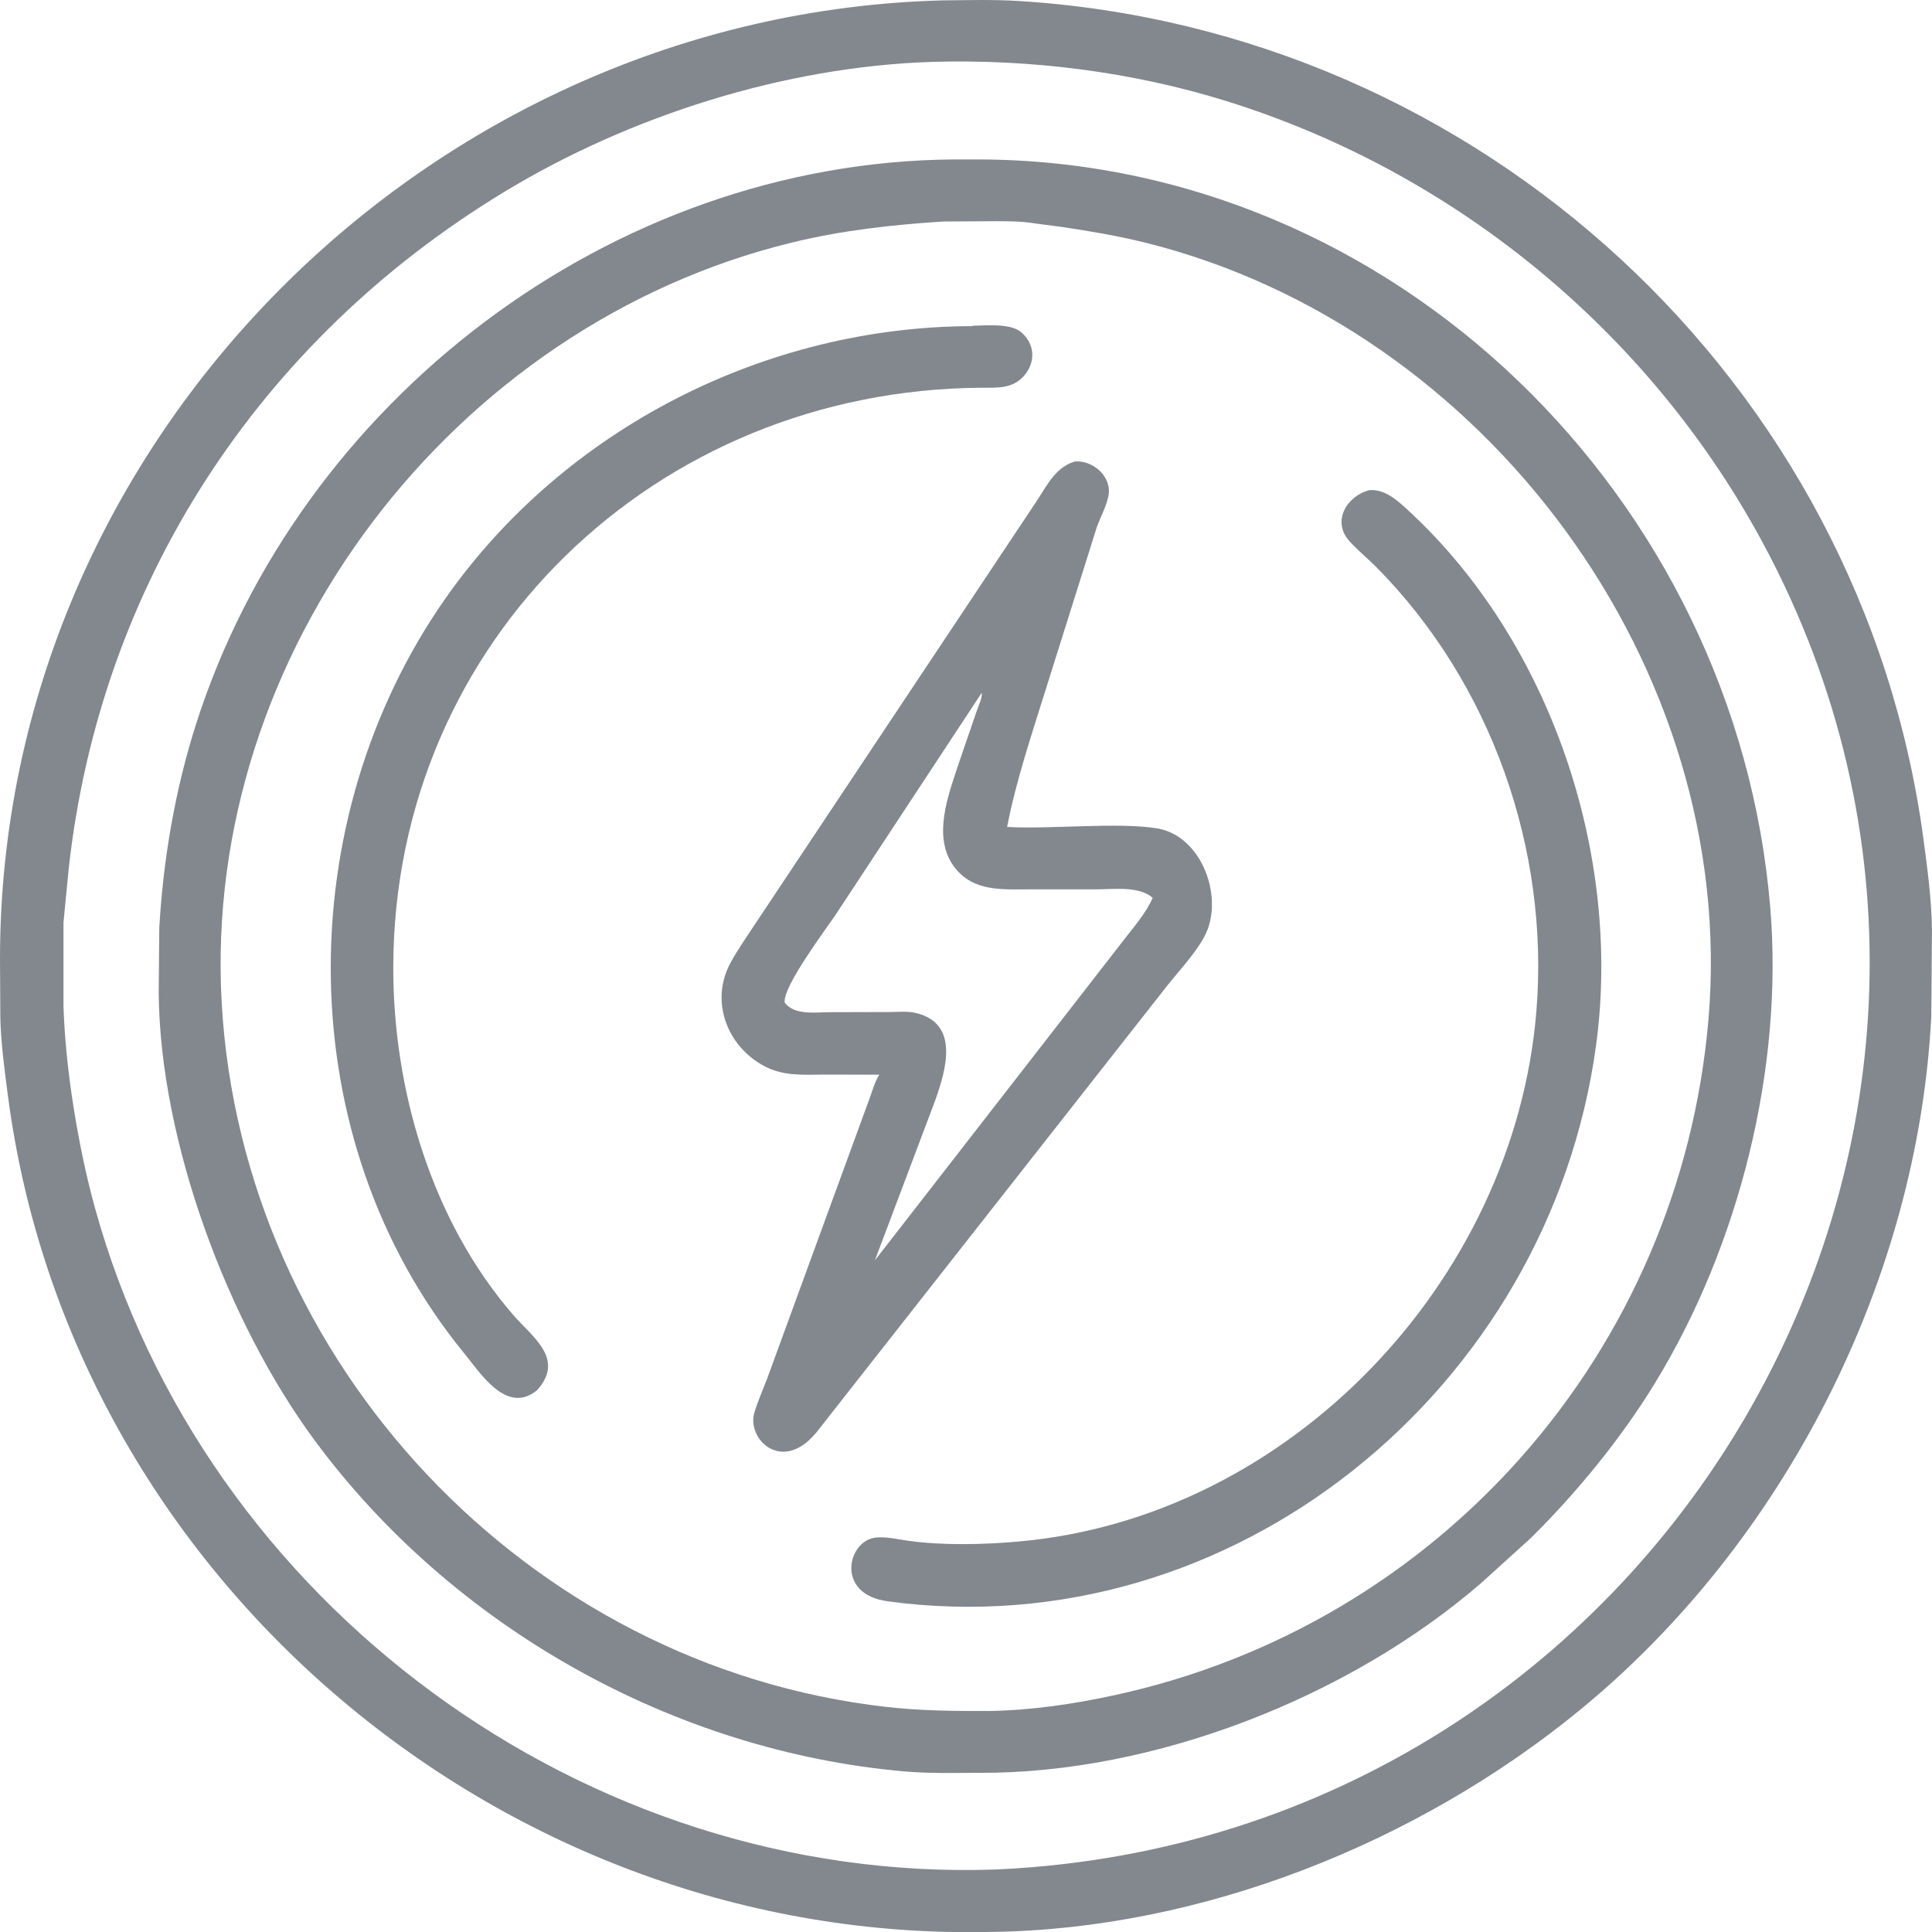
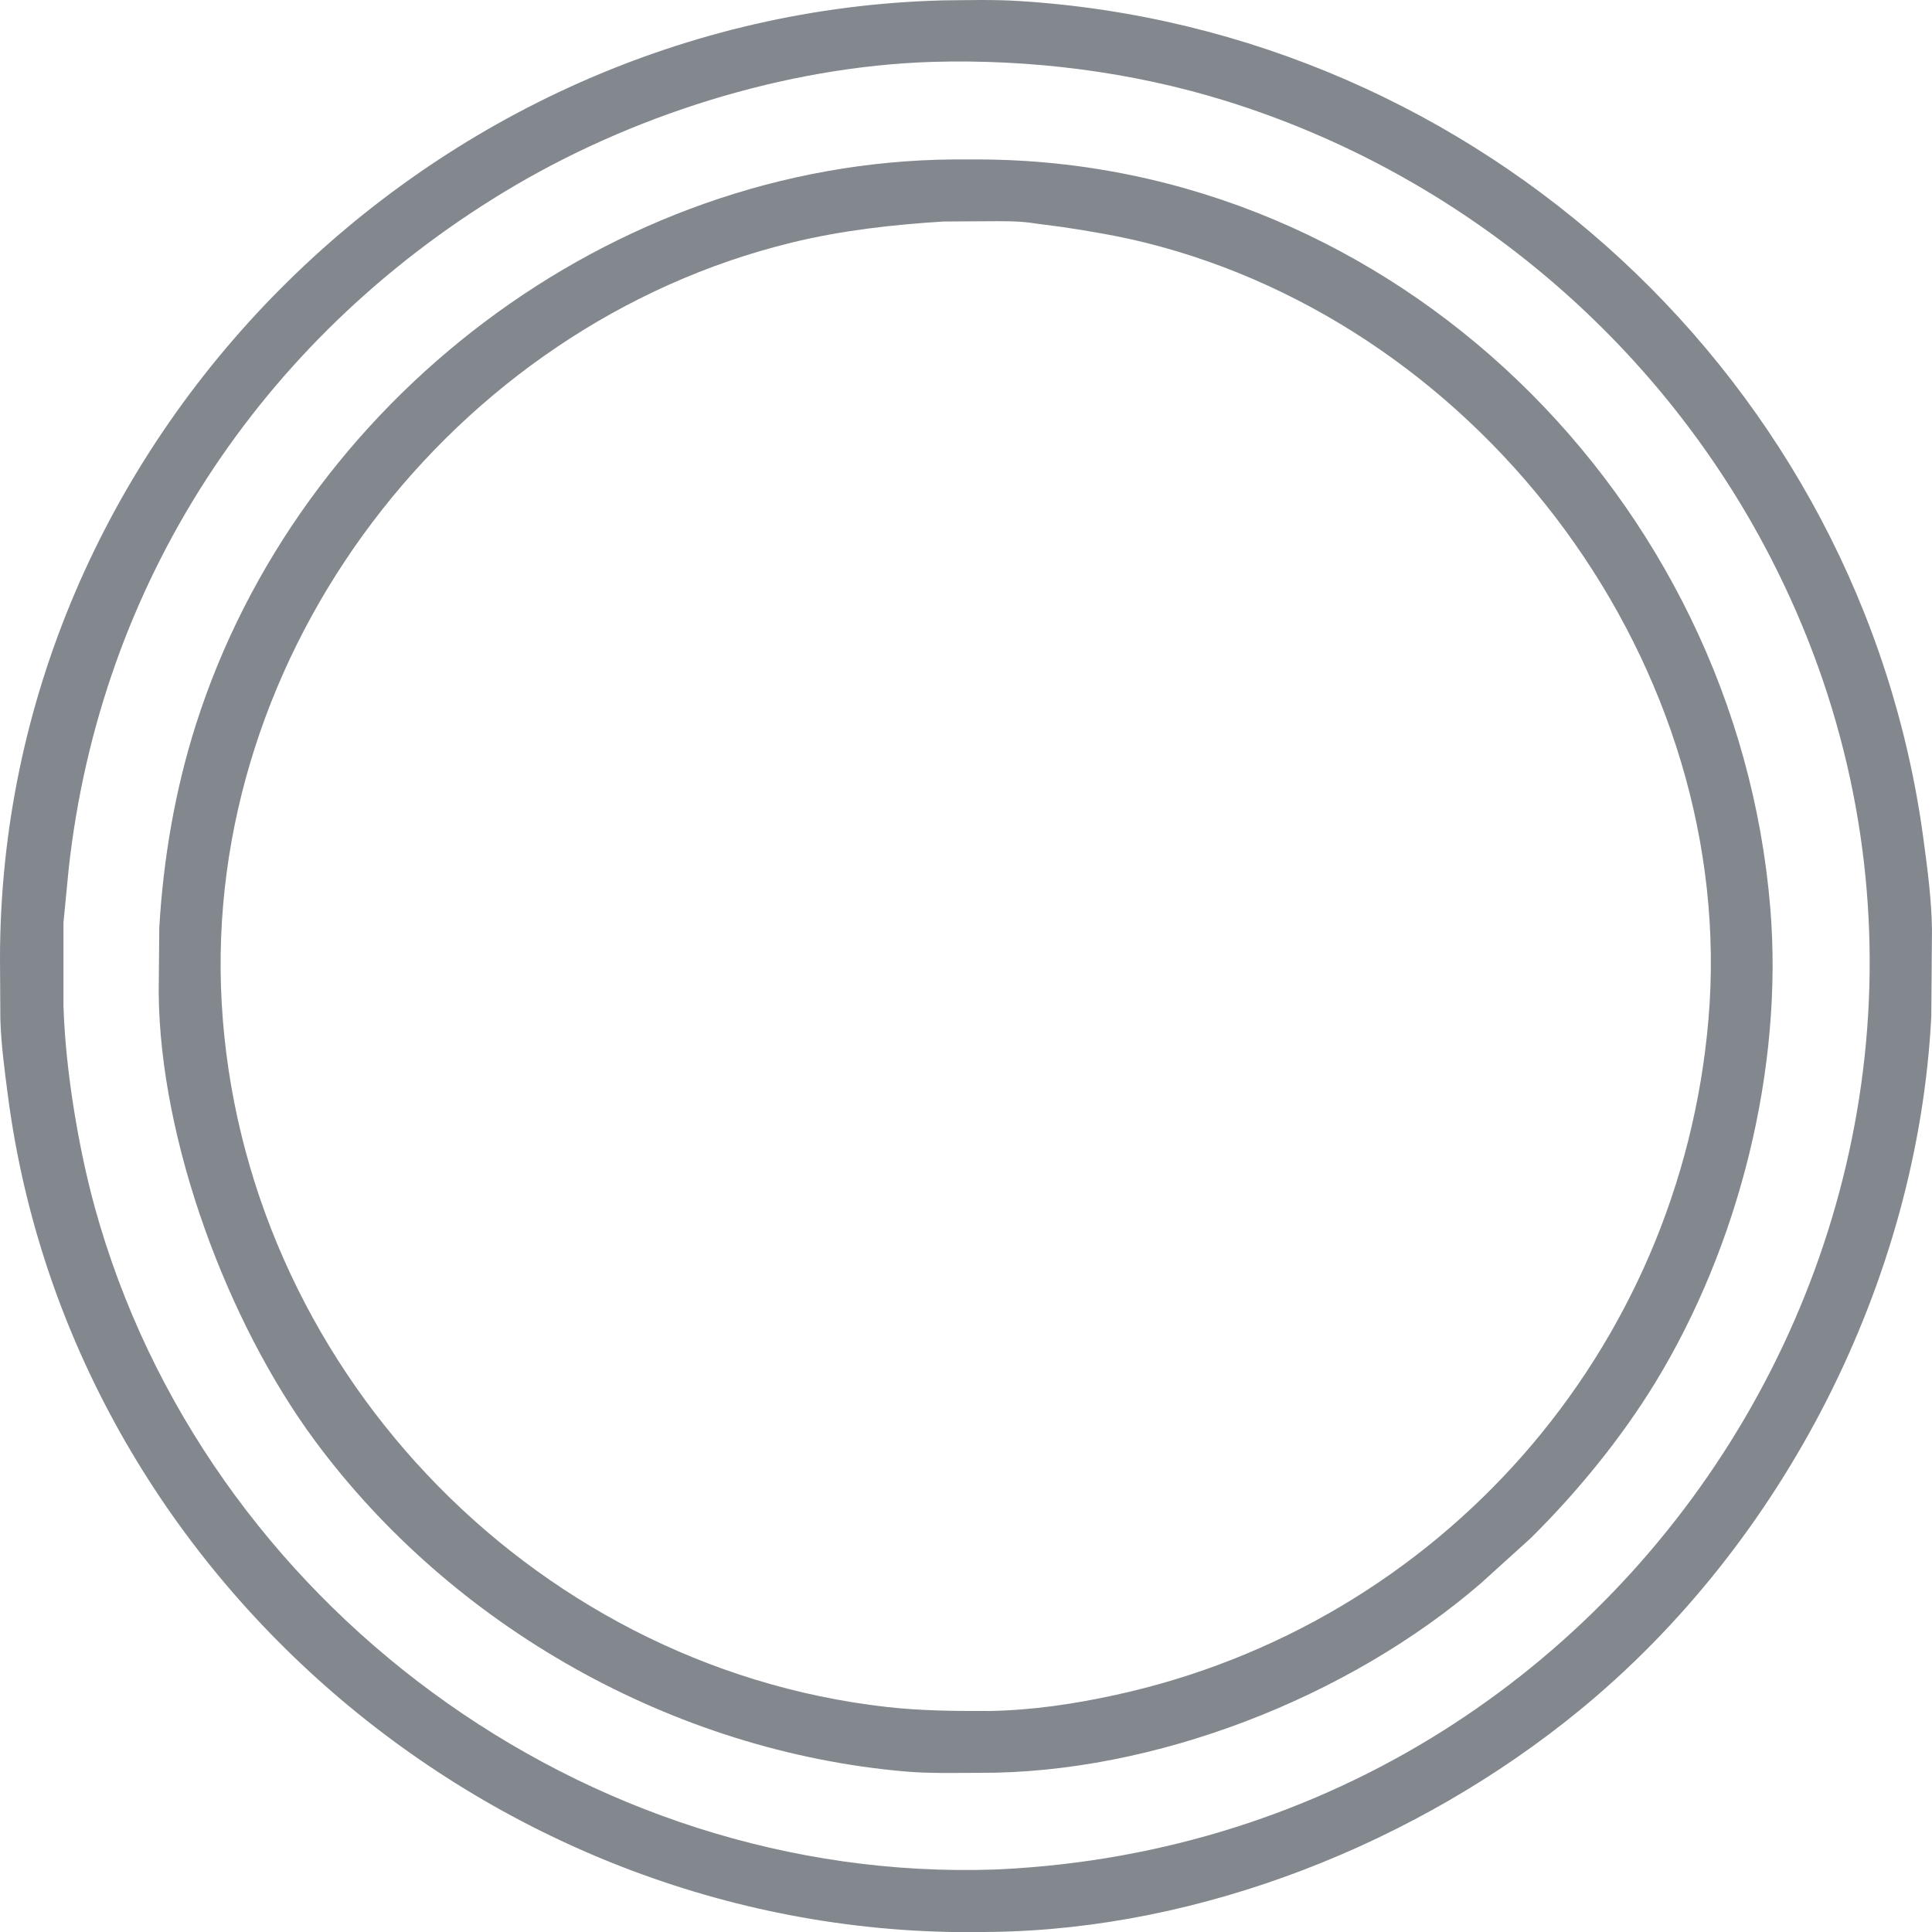
<svg xmlns="http://www.w3.org/2000/svg" id="Ebene_1" data-name="Ebene 1" viewBox="0 0 493.16 493.2">
  <defs>
    <style>
      .cls-1 {
        fill: #82888e;
        stroke-width: 0px;
      }
    </style>
  </defs>
  <path class="cls-1" d="m253.17,493.13c-124.16,3.01-235-89.94-251.15-213.44-.84-6.43-1.76-13.18-1.93-19.66l-.09-15.41C.09,112.25,109.85,3.54,240.53.1c6.43-.06,13.02-.25,19.43.15,117.8,7.25,215.39,97.32,231.02,213.94,1.02,7.58,2.07,15.42,2.17,23.07l-.17,22.21c-3.44,67.33-37.57,134.35-89.8,177.11-41.33,33.84-96.41,55.86-150.03,56.56ZM237.82,15.8c-37.45,1.21-76.94,13.7-109.05,33.15C66.03,86.96,25.52,149.18,17.53,221.8l-1.33,13.72v21.17c.48,16.15,3.77,36.15,8,51.51,27.91,101.19,125.28,172.63,229.81,169.01l1.16-.05c168.69-8.18,272.97-187.3,196.69-335.02-28.75-55.66-79.2-97.81-138.95-116.38-24.06-7.47-49.93-10.7-75.08-9.96Z" />
  <path class="cls-1" d="m250.03,452.53c-6.33.01-12.73.2-19.04-.35-59.09-5.14-115.55-36.91-150.71-84.56-22.1-29.94-39.46-76.19-39.77-114.24l.15-16.59c1.01-17.46,4.03-35.14,9.34-51.82C76.35,102.25,156.12,41.41,243.27,40.7h6.69c106.07.31,193.26,86.55,201.92,191.02,3.41,41.13-8.04,86.33-29.41,121.29-8.66,14.17-19.91,27.91-31.69,39.57l-12.74,11.54c-33.83,29.25-83.55,48.61-128.01,48.41Zm-9.2-395.99c-13.12.83-26.01,2.27-38.8,5.4C115.72,83.02,51.53,166.54,56.59,256c5.2,91.85,78.03,169.31,169.68,179.71,8.74.99,17.41,1.06,26.2,1.04,10.98-.2,21.49-1.75,32.2-4.08,82.87-18.05,144.22-87.77,151.43-172.47,7.64-89.69-56.89-176.76-143.95-198.31-6.85-1.69-13.86-2.87-20.83-3.92l-6.92-.91c-4.27-.72-8.74-.6-13.06-.58l-10.52.06Z" />
-   <path class="cls-1" d="m137.1,354.86l-.06.05c-7.74,6.22-14.3-4.27-18.6-9.53-44.52-54.43-44.6-135.98-4.58-192.85,30.4-43.2,81.61-69.19,134.36-69.28l.08-.1c3.43-.07,9.54-.66,12.27,1.57,3.59,2.93,3.9,7.68.84,11.18-2.96,3.38-6.74,3.05-10.85,3.07-83.35.53-149.85,64.75-150.17,147.57-.12,31.56,9.8,65.17,30.72,89.23,4.83,5.55,13.19,11.12,5.98,19.1Z" />
-   <path class="cls-1" d="m208.13,365.94c-8.58,10.15-17.64,1.4-15.54-5.46.87-2.84,2.1-5.63,3.17-8.41l26.11-71.43c.76-2.01,1.42-4.52,2.58-6.32l-14.36-.02c-5.11.05-10.06.38-14.75-2.04-9.76-5.03-14.2-16.66-8.86-26.52,1.72-3.18,3.86-6.2,5.84-9.23l72.37-108.72c2.65-4.01,4.76-8.53,9.7-10,4.69-.33,9.55,3.94,8.53,8.88-.54,2.61-1.98,5.27-2.91,7.77l-12.74,40.48c-3.71,11.96-7.8,23.86-10.2,36.16,11.18.65,28.35-1.29,38.35.38,11.49,1.92,17.25,18.01,11.96,27.7-2.48,4.54-6.53,8.74-9.72,12.8l-89.51,113.99Zm42.43-189.05l-37.29,56.65c-2.36,3.5-13.53,18.37-12.97,22.35,2.4,3.39,8.1,2.47,11.69,2.48l14.91-.04c2.1,0,4.55-.26,6.6.18,11.71,2.53,7.88,14.87,5.22,22.37l-15.39,40.82,5.93-7.62,57.6-74.15c2.64-3.41,5.59-6.78,7.38-10.73-3.39-3.12-10.17-2.18-14.37-2.19h-16.67c-7.21-.01-14.74.75-19.61-5.71-5.73-7.61-1.5-18.46,1.17-26.54l4.64-13.51c.32-.93,1.47-3.43,1.17-4.37Z" />
-   <path class="cls-1" d="m226.59,408.74c-13.46-1.77-10.27-15.45-3.09-16.26,2.68-.3,5.7.45,8.35.82,8.99,1.23,18.99.98,27.97.2,69.13-5.99,126.61-66.25,132.34-135.19,3.44-41.43-11.51-83.95-40.88-113.59-2.24-2.26-4.76-4.27-6.87-6.64-4.57-5.12-.51-11.6,5.25-12.99,4.03-.2,7.17,2.76,9.94,5.32,36.2,33.44,54.43,87.73,47.81,136.42-11.92,87.69-92.67,153.87-180.81,141.92Z" />
</svg>